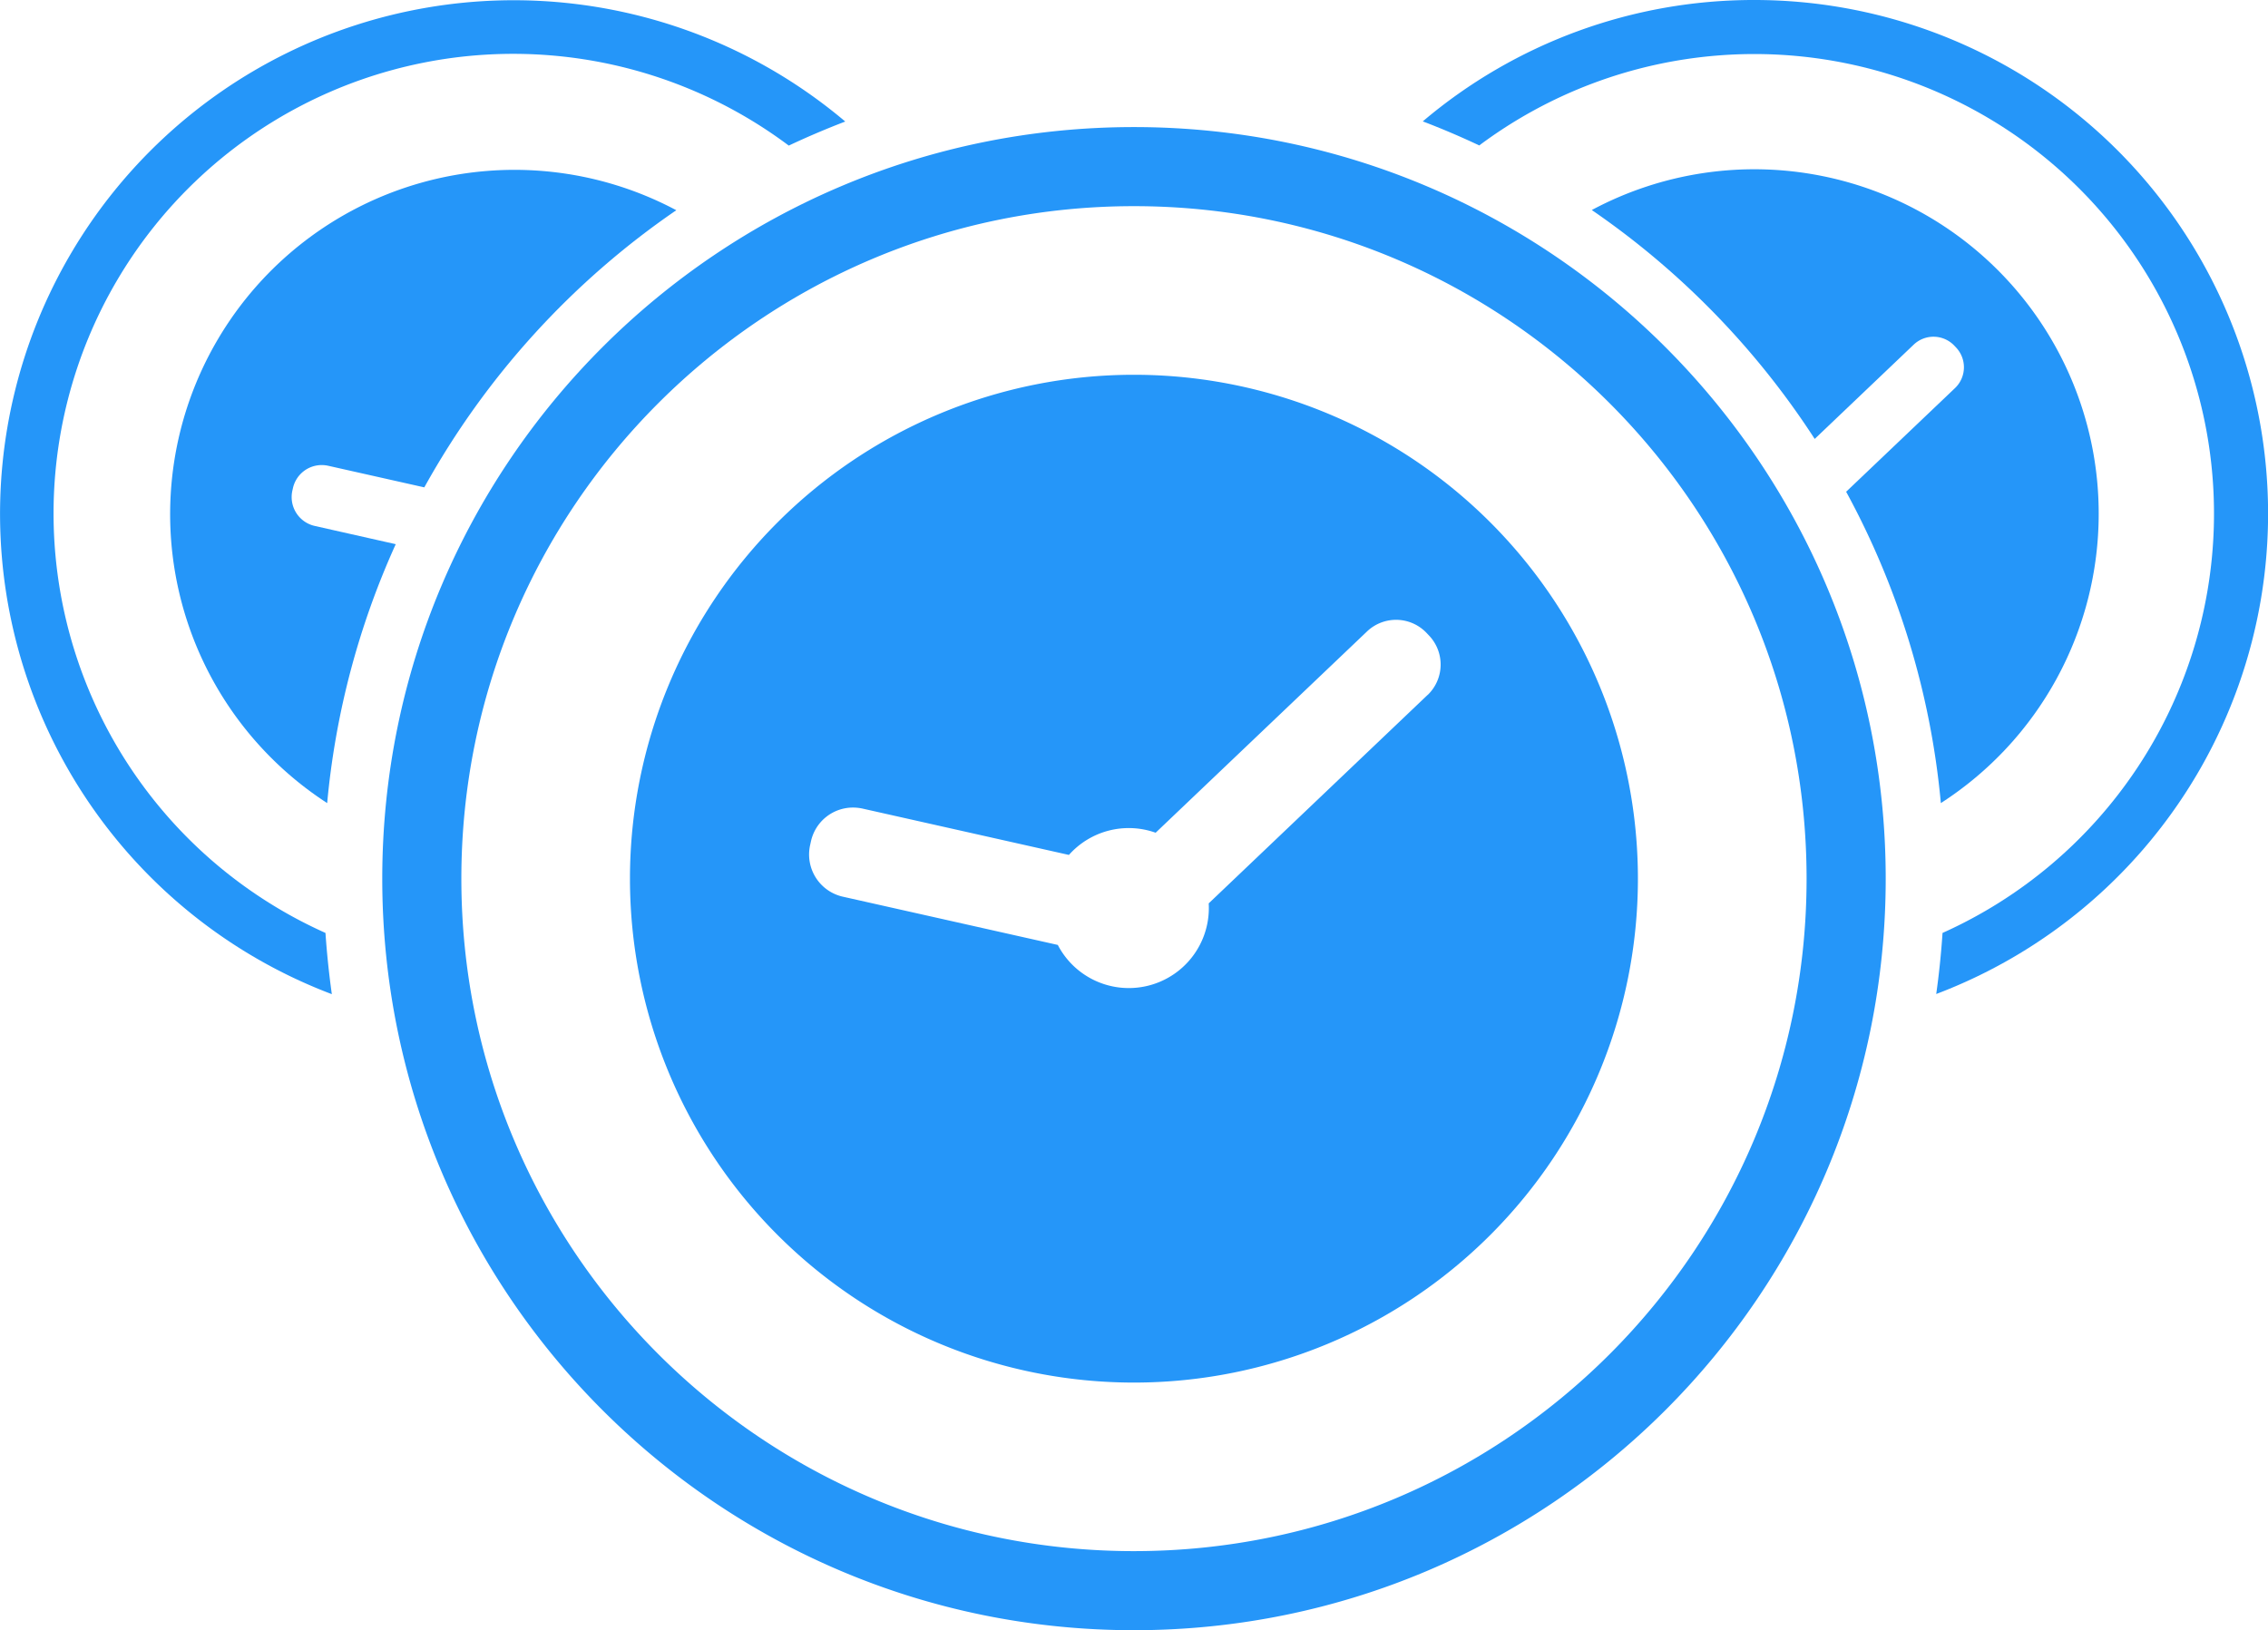
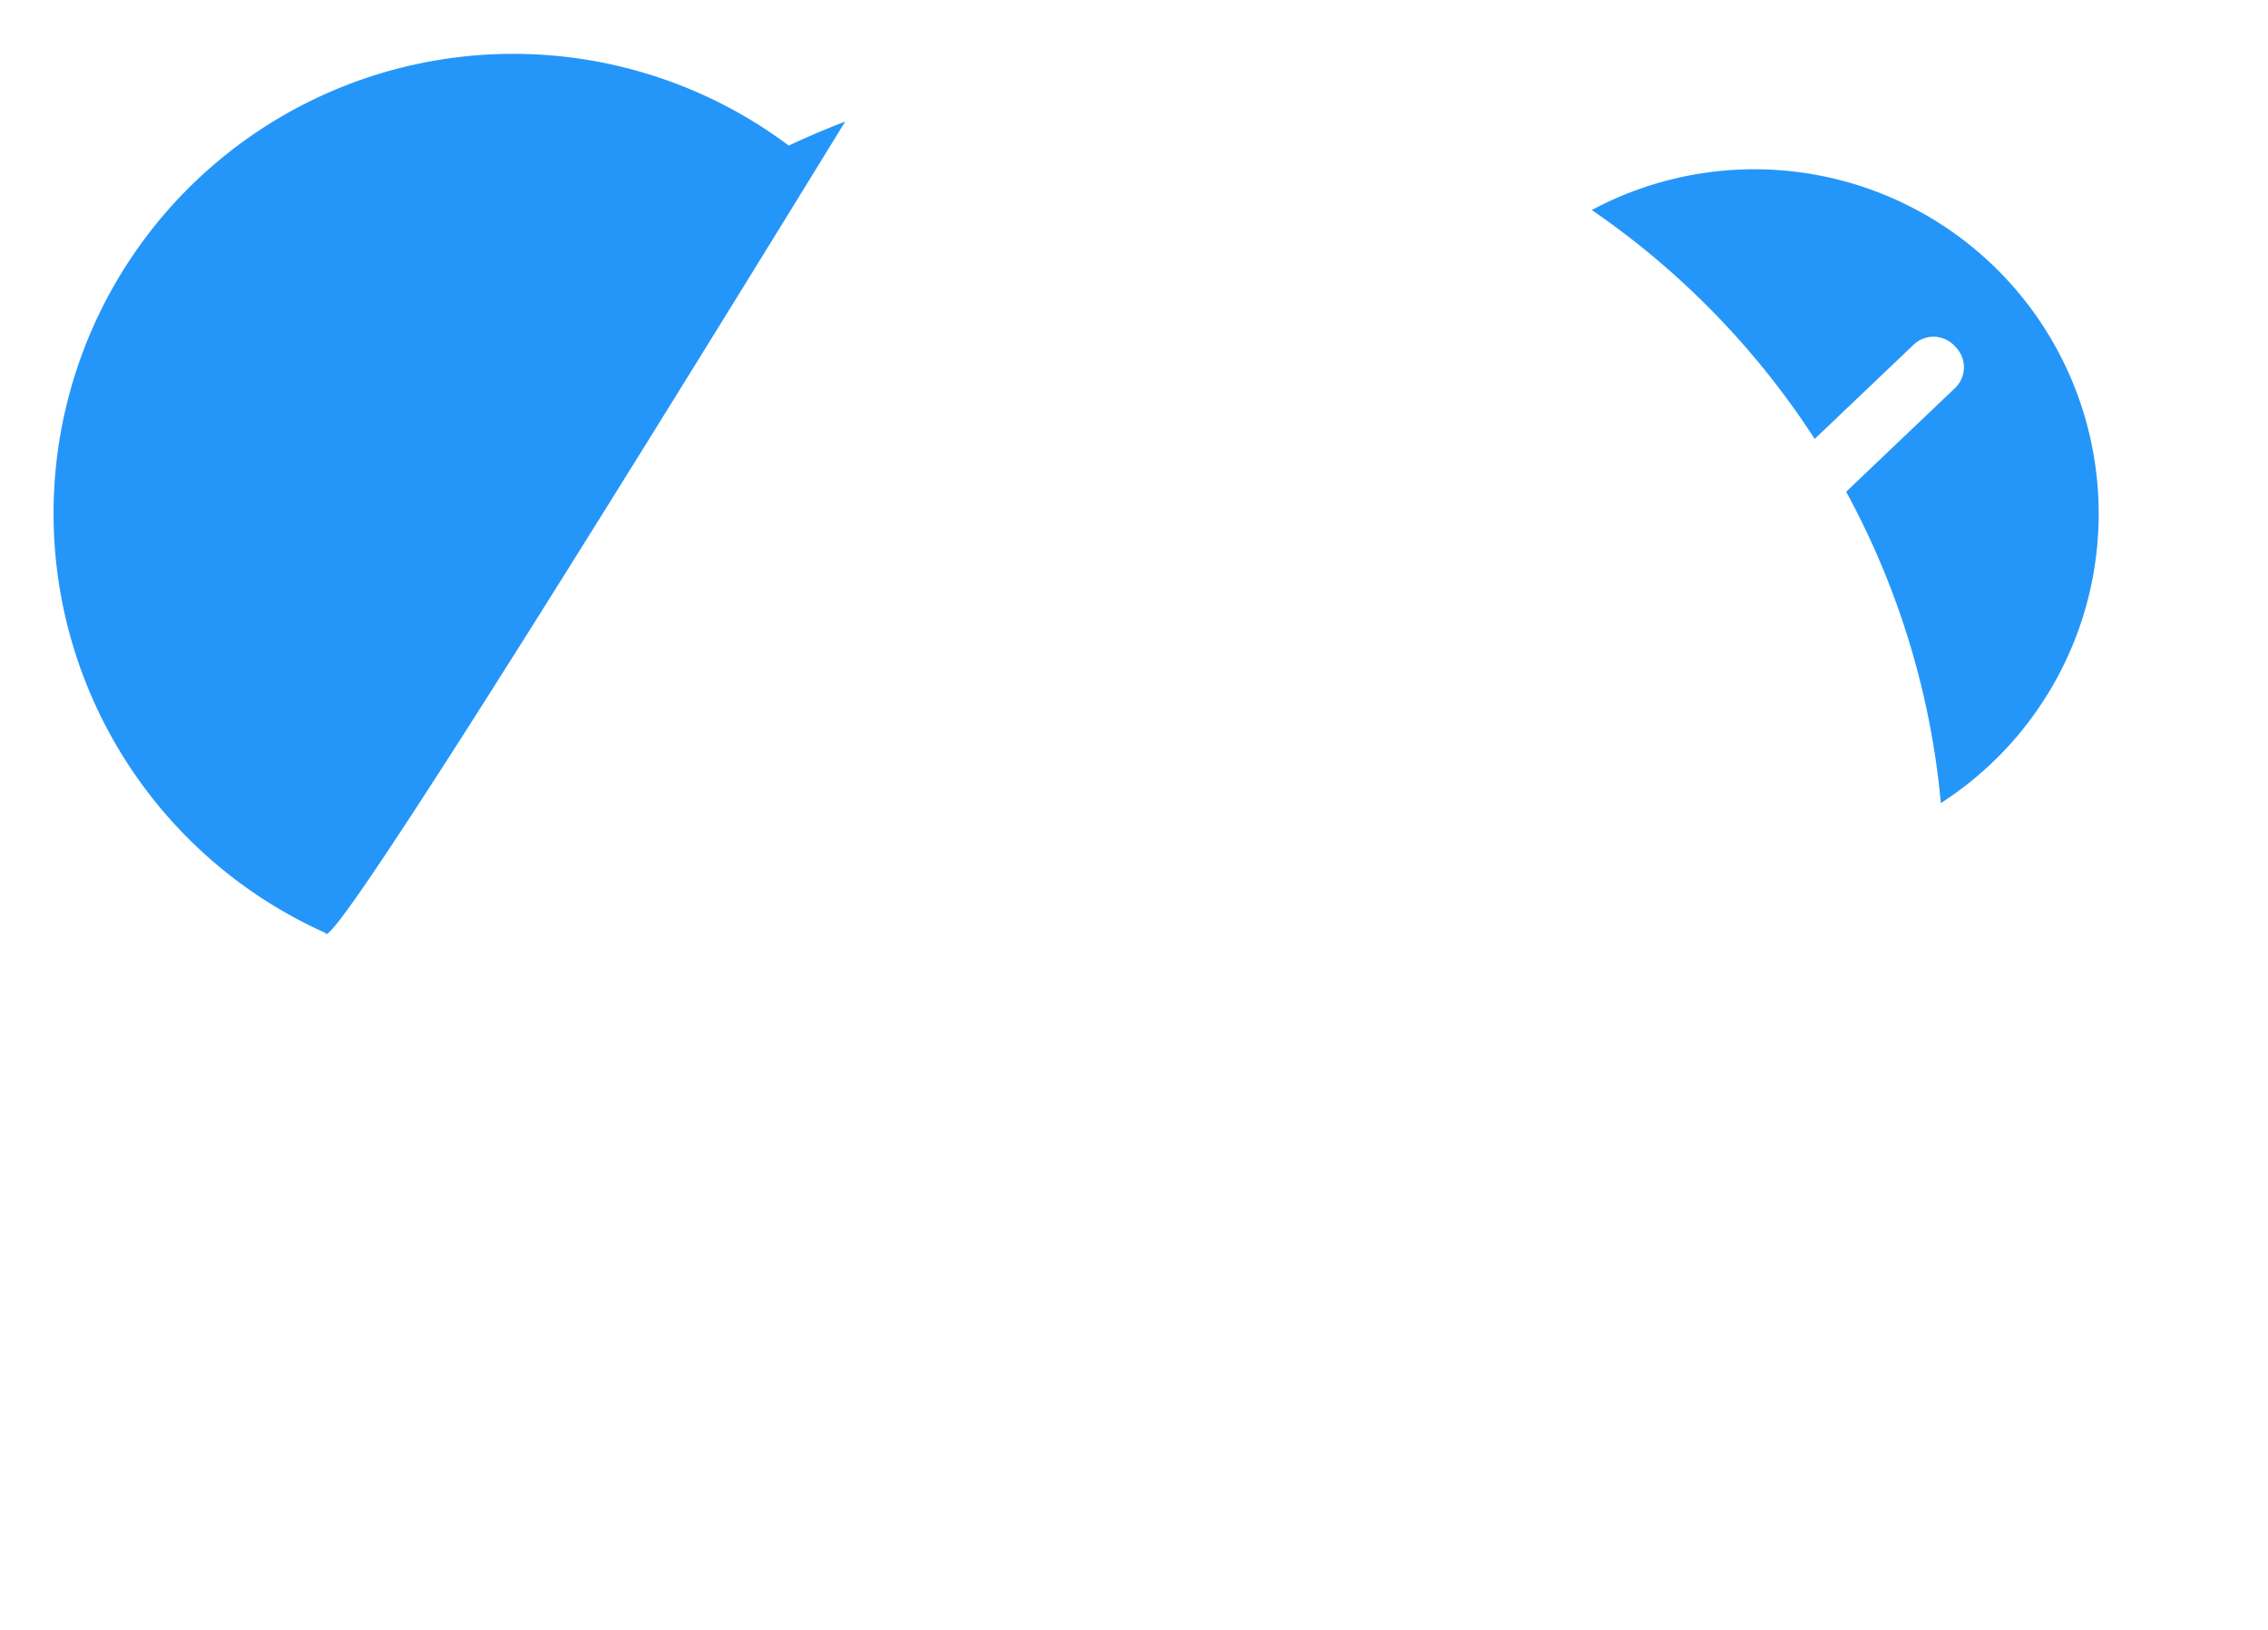
<svg xmlns="http://www.w3.org/2000/svg" viewBox="0 0 720.04 517.63">
  <title>Multiple_zones</title>
  <g>
-     <path d="M360,40.35c-131.8,0-238.64,106.84-238.64,238.64S228.22,517.63,360,517.63,598.67,410.79,598.67,279,491.82,40.35,360,40.35Zm0,452.17c-117.93,0-213.53-95.6-213.53-213.53S242.09,65.46,360,65.46,573.55,161.06,573.55,279,478,492.52,360,492.52ZM360,119A160,160,0,1,0,520,279,160,160,0,0,0,360,119Zm93.23,101.66-69.49,66.18a25.41,25.41,0,0,1-47.62,13.75l-.29-.55-68.24-15.32a13.73,13.73,0,0,1-10.39-16.4l.26-1.18a13.66,13.66,0,0,1,13.39-10.72,14,14,0,0,1,3,.33l65.51,14.71a25.41,25.41,0,0,1,27.53-7.05l67.12-63.92a13.35,13.35,0,0,1,18.87.46l.79.83A13.37,13.37,0,0,1,453.25,220.67Z" fill="#2596f9" />
    <g>
      <path d="M666.29,163.07A109.33,109.33,0,0,0,505.36,66.69a258.63,258.63,0,0,1,70.77,72.68l31.42-29.93a9.12,9.12,0,0,1,12.9.31l.54.57a9.14,9.14,0,0,1-.31,12.9l-34.57,32.92A255.62,255.62,0,0,1,616.18,255,109.22,109.22,0,0,0,666.29,163.07Z" fill="#2596f9" />
-       <path d="M99.93,167a9.39,9.39,0,0,1-7.11-11.21L93,155a9.35,9.35,0,0,1,9.16-7.33,9.56,9.56,0,0,1,2.06.23l30.49,6.85a258.42,258.42,0,0,1,80-88A109.33,109.33,0,0,0,103.87,255a255.75,255.75,0,0,1,21.77-82.21Z" fill="#2596f9" />
-       <path d="M557,0A162.4,162.4,0,0,0,451.7,38.54q9.14,3.49,17.93,7.64A145.93,145.93,0,1,1,616.71,296.23q-.65,9.79-2,19.39A163.09,163.09,0,0,0,557,0Z" fill="#2596f9" />
-       <path d="M103.33,296.23a145.93,145.93,0,1,1,147.09-250q8.79-4.14,17.93-7.64a163.08,163.08,0,1,0-163,277.08Q104,306,103.33,296.23Z" fill="#2596f9" />
+       <path d="M103.33,296.23a145.93,145.93,0,1,1,147.09-250q8.79-4.14,17.93-7.64Q104,306,103.33,296.23Z" fill="#2596f9" />
    </g>
  </g>
</svg>